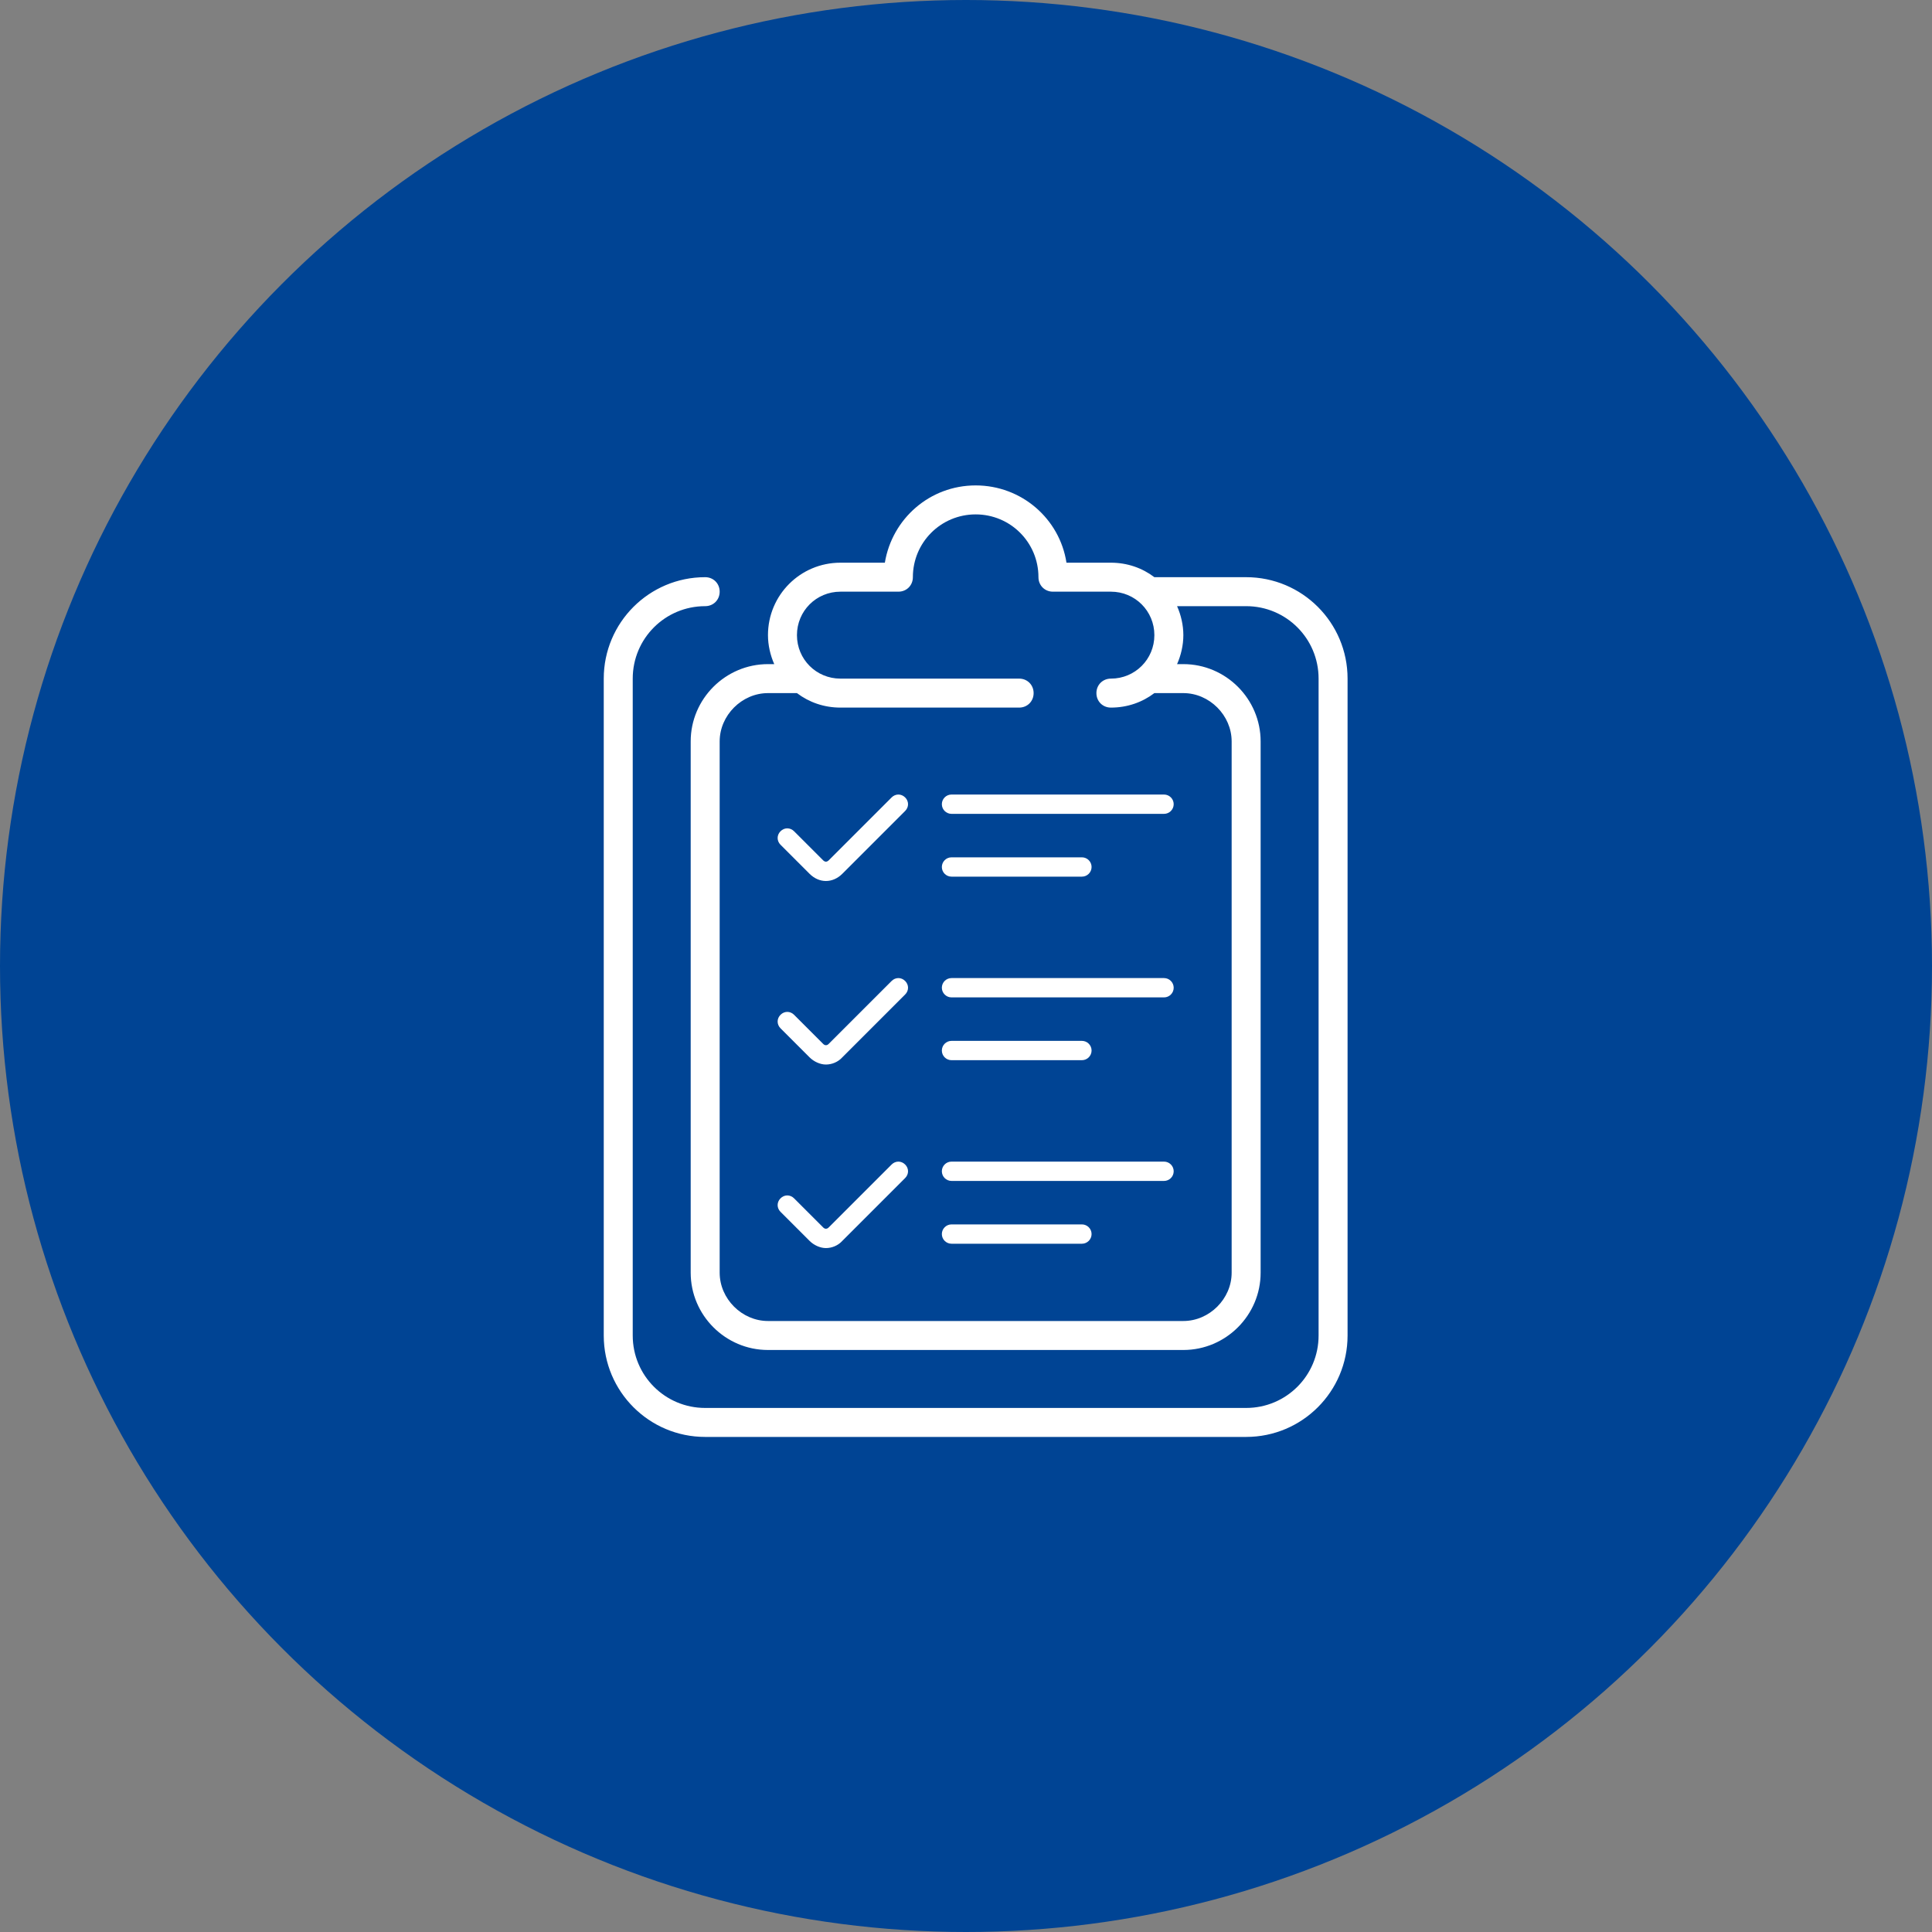
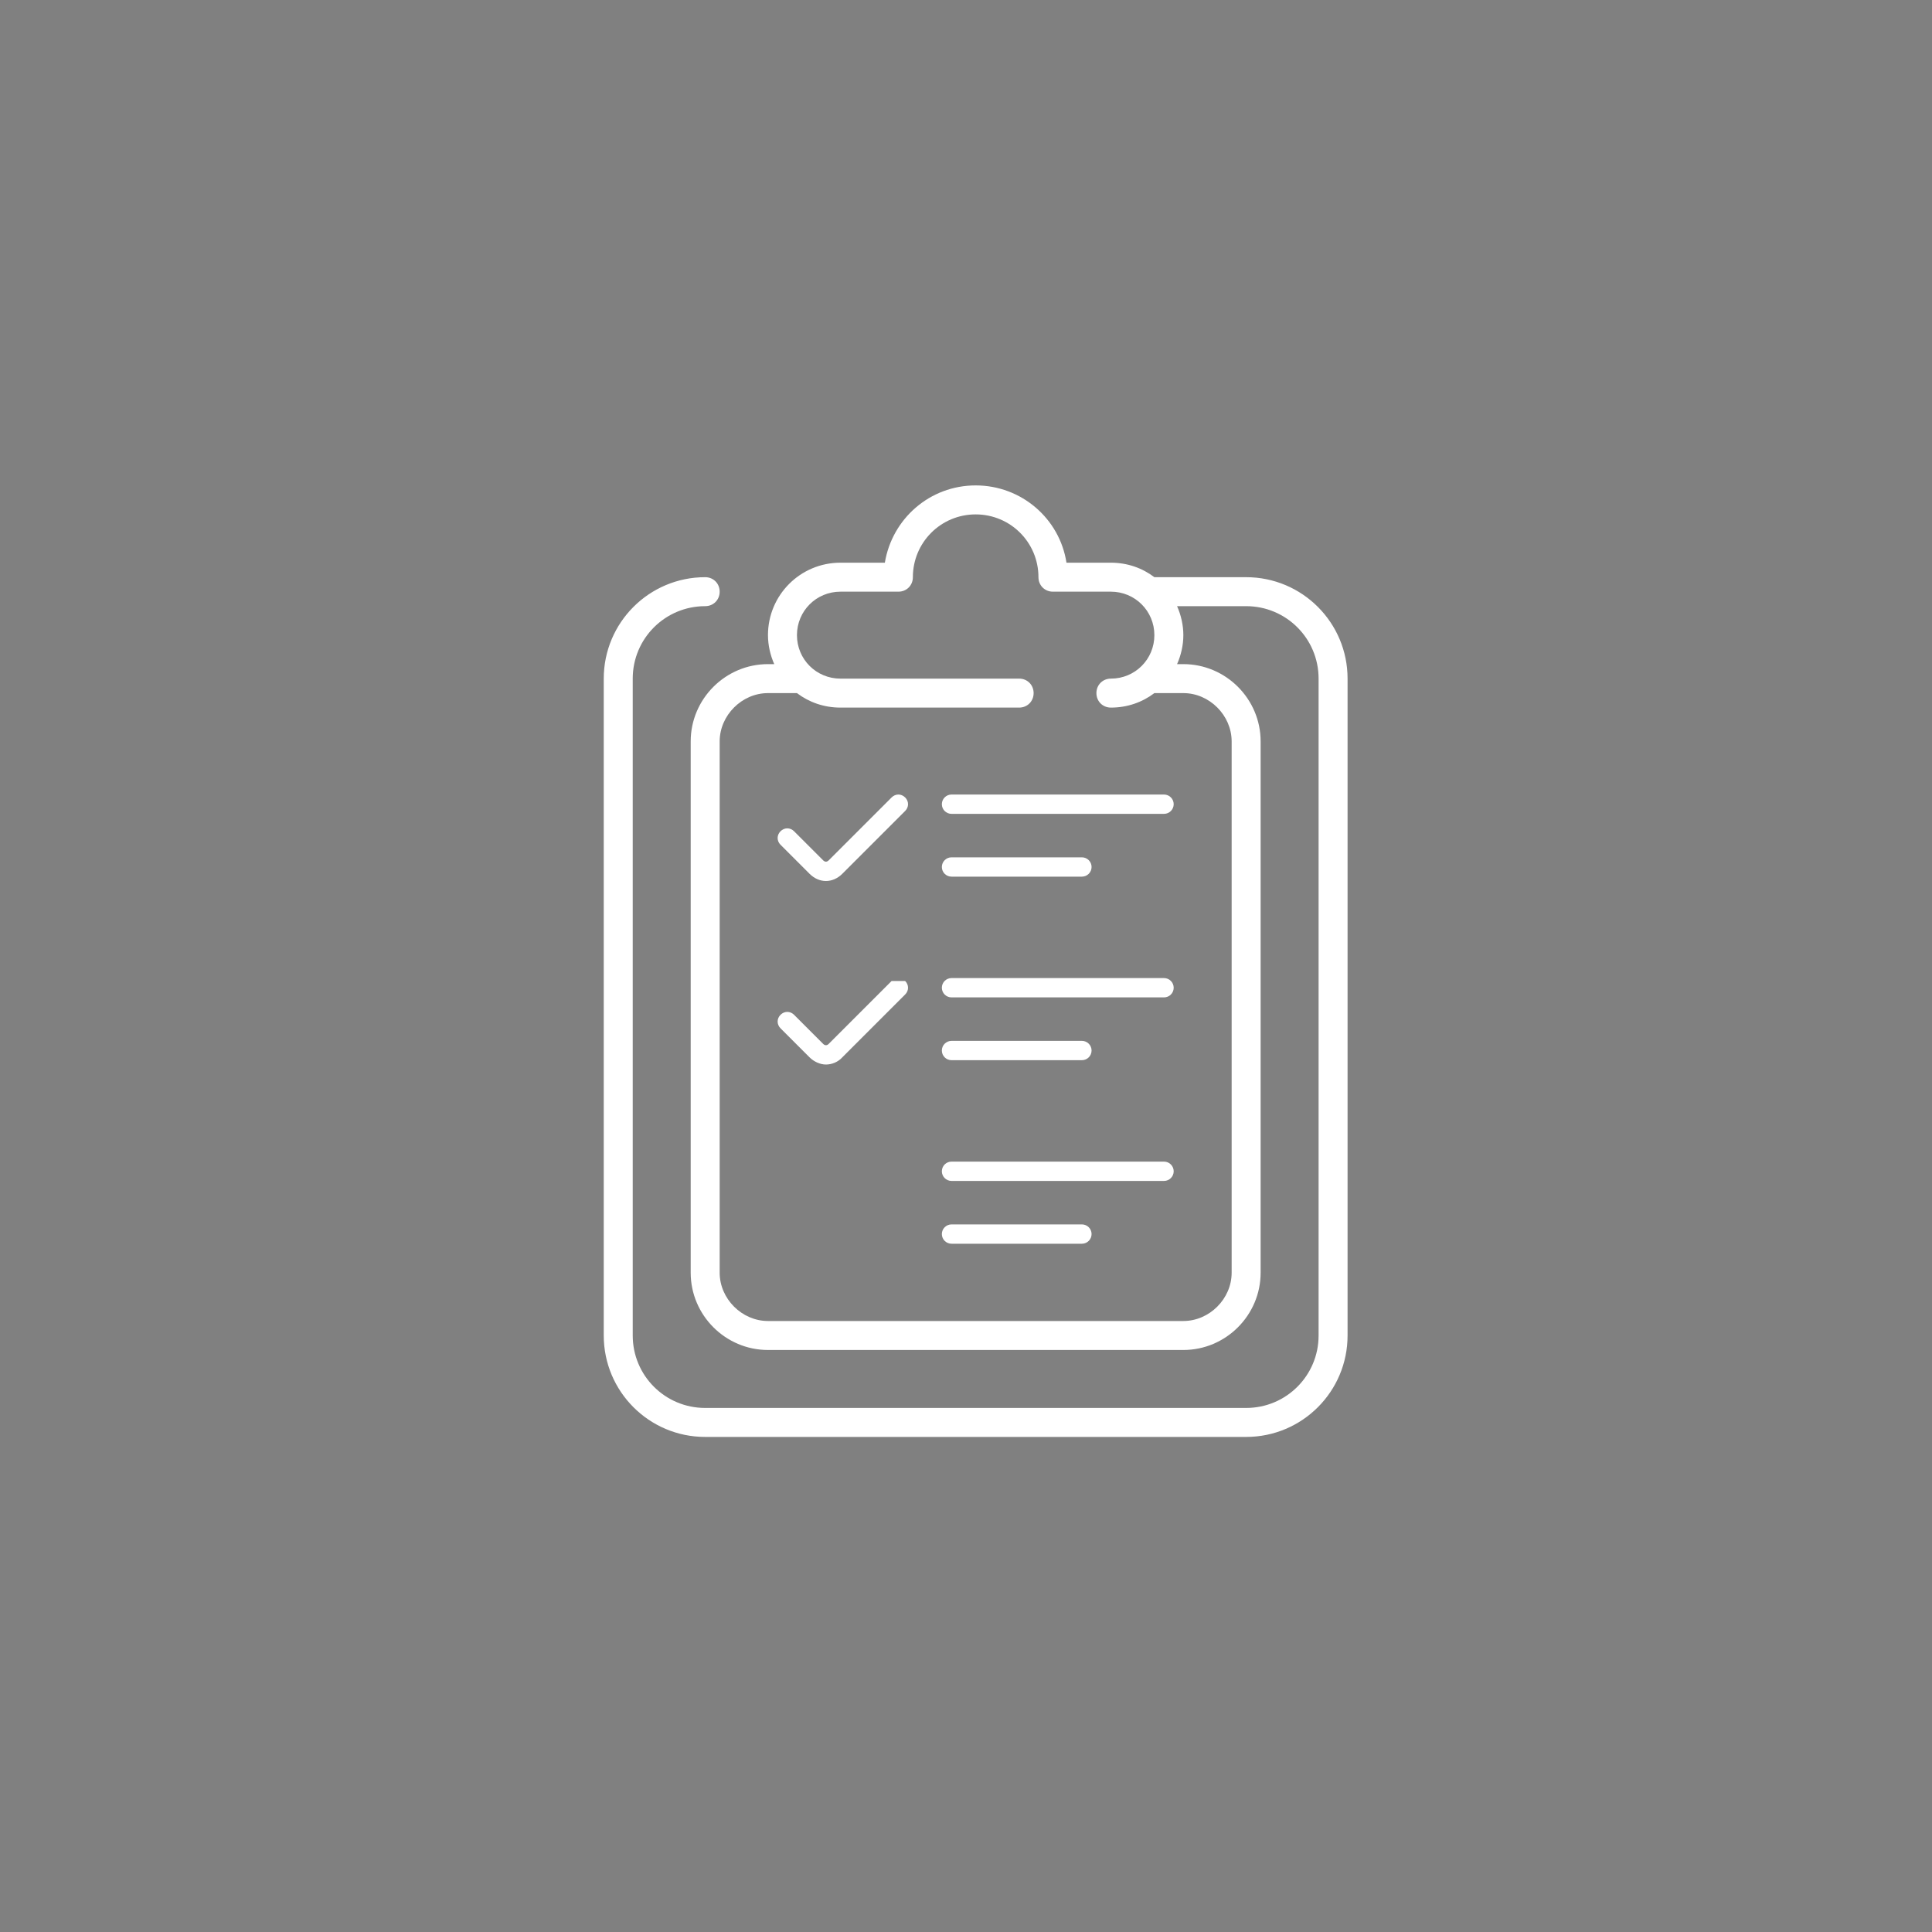
<svg xmlns="http://www.w3.org/2000/svg" width="48px" height="48px" viewBox="0 0 48 48" version="1.1">
  <rect x="0" y="0" width="48" height="48" fill="#808080" stroke="none" />
  <title>5ED2E709-B279-4E36-B180-056DBE1083F7</title>
  <desc>Created with sketchtool.</desc>
  <g id="99---Home-Loan-SFH" stroke="none" stroke-width="1" fill="none" fill-rule="evenodd">
    <g id="00_CMDesktop-HLSFH-Homepage" transform="translate(-816, -1458)">
      <g id="Structure-Overview-of-Crédit-Mutuel" transform="translate(178, 1191)">
        <g id="text-right" transform="translate(638, 64)">
          <g id="Bouton/Bouton-primaire/Icon-Copy-2" transform="translate(0, 203)">
            <g id="Bouton-primaire" fill="#004494">
-               <circle id="Oval" cx="24" cy="24" r="24" />
-             </g>
+               </g>
            <g id="Icons/CM/24/Projets_01" transform="translate(12, 12)" fill="#FFFFFF">
              <g id="Group" transform="translate(3, 0)">
                <g>
                  <path d="M15.96,2.34 L13.68,2.34 L13.68,2.34 C13.38,2.112 13.008,1.98 12.6,1.98 L11.496,1.98 C11.328,0.888 10.38,0.06 9.24,0.06 C8.1,0.06 7.164,0.888 6.984,1.98 L5.88,1.98 C4.884,1.98 4.08,2.784 4.08,3.78 C4.08,4.032 4.14,4.284 4.236,4.5 L4.08,4.5 C3.024,4.5 2.16,5.364 2.16,6.42 L2.16,19.62 C2.16,20.676 3.024,21.54 4.08,21.54 L14.4,21.54 C15.456,21.54 16.32,20.676 16.32,19.62 L16.32,6.42 C16.32,5.364 15.456,4.5 14.4,4.5 L14.244,4.5 C14.34,4.284 14.4,4.032 14.4,3.78 C14.4,3.528 14.34,3.276 14.244,3.06 L15.96,3.06 C16.956,3.06 17.76,3.864 17.76,4.86 L17.76,21.18 C17.76,22.176 16.956,22.98 15.96,22.98 L2.52,22.98 C1.524,22.98 0.72,22.176 0.72,21.18 L0.72,4.86 C0.72,3.864 1.524,3.06 2.52,3.06 C2.724,3.06 2.88,2.904 2.88,2.7 C2.88,2.496 2.724,2.34 2.52,2.34 C1.128,2.34 0,3.468 0,4.86 L0,21.18 C0,22.572 1.128,23.7 2.52,23.7 L15.96,23.7 C17.352,23.7 18.48,22.572 18.48,21.18 L18.48,4.86 C18.48,3.468 17.352,2.34 15.96,2.34 Z M15.6,6.42 L15.6,19.62 C15.6,20.268 15.048,20.82 14.4,20.82 L4.08,20.82 C3.432,20.82 2.88,20.268 2.88,19.62 L2.88,6.42 C2.88,5.772 3.432,5.22 4.08,5.22 L4.8,5.22 L4.8,5.22 C5.1,5.448 5.472,5.58 5.88,5.58 L10.32,5.58 C10.524,5.58 10.68,5.424 10.68,5.22 C10.68,5.016 10.524,4.86 10.32,4.86 L5.88,4.86 C5.28,4.86 4.8,4.38 4.8,3.78 C4.8,3.18 5.28,2.7 5.88,2.7 L7.32,2.7 C7.524,2.7 7.68,2.544 7.68,2.34 C7.68,1.476 8.376,0.78 9.24,0.78 C10.104,0.78 10.8,1.476 10.8,2.34 C10.8,2.544 10.956,2.7 11.16,2.7 L12.6,2.7 C13.2,2.7 13.68,3.18 13.68,3.78 C13.68,4.38 13.2,4.86 12.6,4.86 C12.396,4.86 12.24,5.016 12.24,5.22 C12.24,5.424 12.396,5.58 12.6,5.58 C13.008,5.58 13.38,5.448 13.68,5.22 L13.68,5.22 L14.4,5.22 C15.048,5.22 15.6,5.772 15.6,6.42 Z" id="Shape" />
                  <path d="M8.64,14.34 L11.88,14.34 C12.012,14.34 12.12,14.232 12.12,14.1 C12.12,13.968 12.012,13.86 11.88,13.86 L8.64,13.86 C8.508,13.86 8.4,13.968 8.4,14.1 C8.4,14.232 8.508,14.34 8.64,14.34 Z" id="Path" />
                  <path d="M13.92,12.3 L8.64,12.3 C8.508,12.3 8.4,12.408 8.4,12.54 C8.4,12.672 8.508,12.78 8.64,12.78 L13.92,12.78 C14.052,12.78 14.16,12.672 14.16,12.54 C14.16,12.408 14.052,12.3 13.92,12.3 Z" id="Path" />
-                   <path d="M7.152,12.372 L5.592,13.932 C5.58,13.944 5.556,13.968 5.52,13.968 C5.484,13.968 5.46,13.944 5.448,13.932 L4.728,13.212 C4.632,13.116 4.488,13.116 4.392,13.212 C4.296,13.308 4.296,13.452 4.392,13.548 L5.112,14.268 C5.22,14.376 5.376,14.448 5.52,14.448 C5.664,14.448 5.82,14.388 5.928,14.268 L7.488,12.708 C7.584,12.612 7.584,12.468 7.488,12.372 C7.392,12.276 7.248,12.276 7.152,12.372 Z" id="Path" />
+                   <path d="M7.152,12.372 L5.592,13.932 C5.58,13.944 5.556,13.968 5.52,13.968 C5.484,13.968 5.46,13.944 5.448,13.932 L4.728,13.212 C4.632,13.116 4.488,13.116 4.392,13.212 C4.296,13.308 4.296,13.452 4.392,13.548 L5.112,14.268 C5.22,14.376 5.376,14.448 5.52,14.448 C5.664,14.448 5.82,14.388 5.928,14.268 L7.488,12.708 C7.584,12.612 7.584,12.468 7.488,12.372 Z" id="Path" />
                  <path d="M8.64,9.78 L11.88,9.78 C12.012,9.78 12.12,9.672 12.12,9.54 C12.12,9.408 12.012,9.3 11.88,9.3 L8.64,9.3 C8.508,9.3 8.4,9.408 8.4,9.54 C8.4,9.672 8.508,9.78 8.64,9.78 Z" id="Path" />
                  <path d="M8.4,7.98 C8.4,8.112 8.508,8.22 8.64,8.22 L13.92,8.22 C14.052,8.22 14.16,8.112 14.16,7.98 C14.16,7.848 14.052,7.74 13.92,7.74 L8.64,7.74 C8.508,7.74 8.4,7.848 8.4,7.98 Z" id="Path" />
                  <path d="M7.152,7.812 L5.592,9.372 C5.544,9.42 5.496,9.42 5.448,9.372 L4.728,8.652 C4.632,8.556 4.488,8.556 4.392,8.652 C4.296,8.748 4.296,8.892 4.392,8.988 L5.112,9.708 C5.232,9.828 5.376,9.888 5.52,9.888 C5.664,9.888 5.808,9.828 5.928,9.708 L7.488,8.148 C7.584,8.052 7.584,7.908 7.488,7.812 C7.392,7.716 7.248,7.716 7.152,7.812 Z" id="Path" />
                  <path d="M11.88,18.42 L8.64,18.42 C8.508,18.42 8.4,18.528 8.4,18.66 C8.4,18.792 8.508,18.9 8.64,18.9 L11.88,18.9 C12.012,18.9 12.12,18.792 12.12,18.66 C12.12,18.528 12.012,18.42 11.88,18.42 Z" id="Path" />
                  <path d="M13.92,16.86 L8.64,16.86 C8.508,16.86 8.4,16.968 8.4,17.1 C8.4,17.232 8.508,17.34 8.64,17.34 L13.92,17.34 C14.052,17.34 14.16,17.232 14.16,17.1 C14.16,16.968 14.052,16.86 13.92,16.86 Z" id="Path" />
-                   <path d="M7.152,16.932 L5.592,18.492 C5.58,18.504 5.556,18.528 5.52,18.528 C5.484,18.528 5.46,18.504 5.448,18.492 L4.728,17.772 C4.632,17.676 4.488,17.676 4.392,17.772 C4.296,17.868 4.296,18.012 4.392,18.108 L5.112,18.828 C5.22,18.936 5.376,19.008 5.52,19.008 C5.664,19.008 5.82,18.948 5.928,18.828 L7.488,17.268 C7.584,17.172 7.584,17.028 7.488,16.932 C7.392,16.836 7.248,16.836 7.152,16.932 Z" id="Path" />
                </g>
              </g>
            </g>
          </g>
        </g>
      </g>
    </g>
  </g>
</svg>